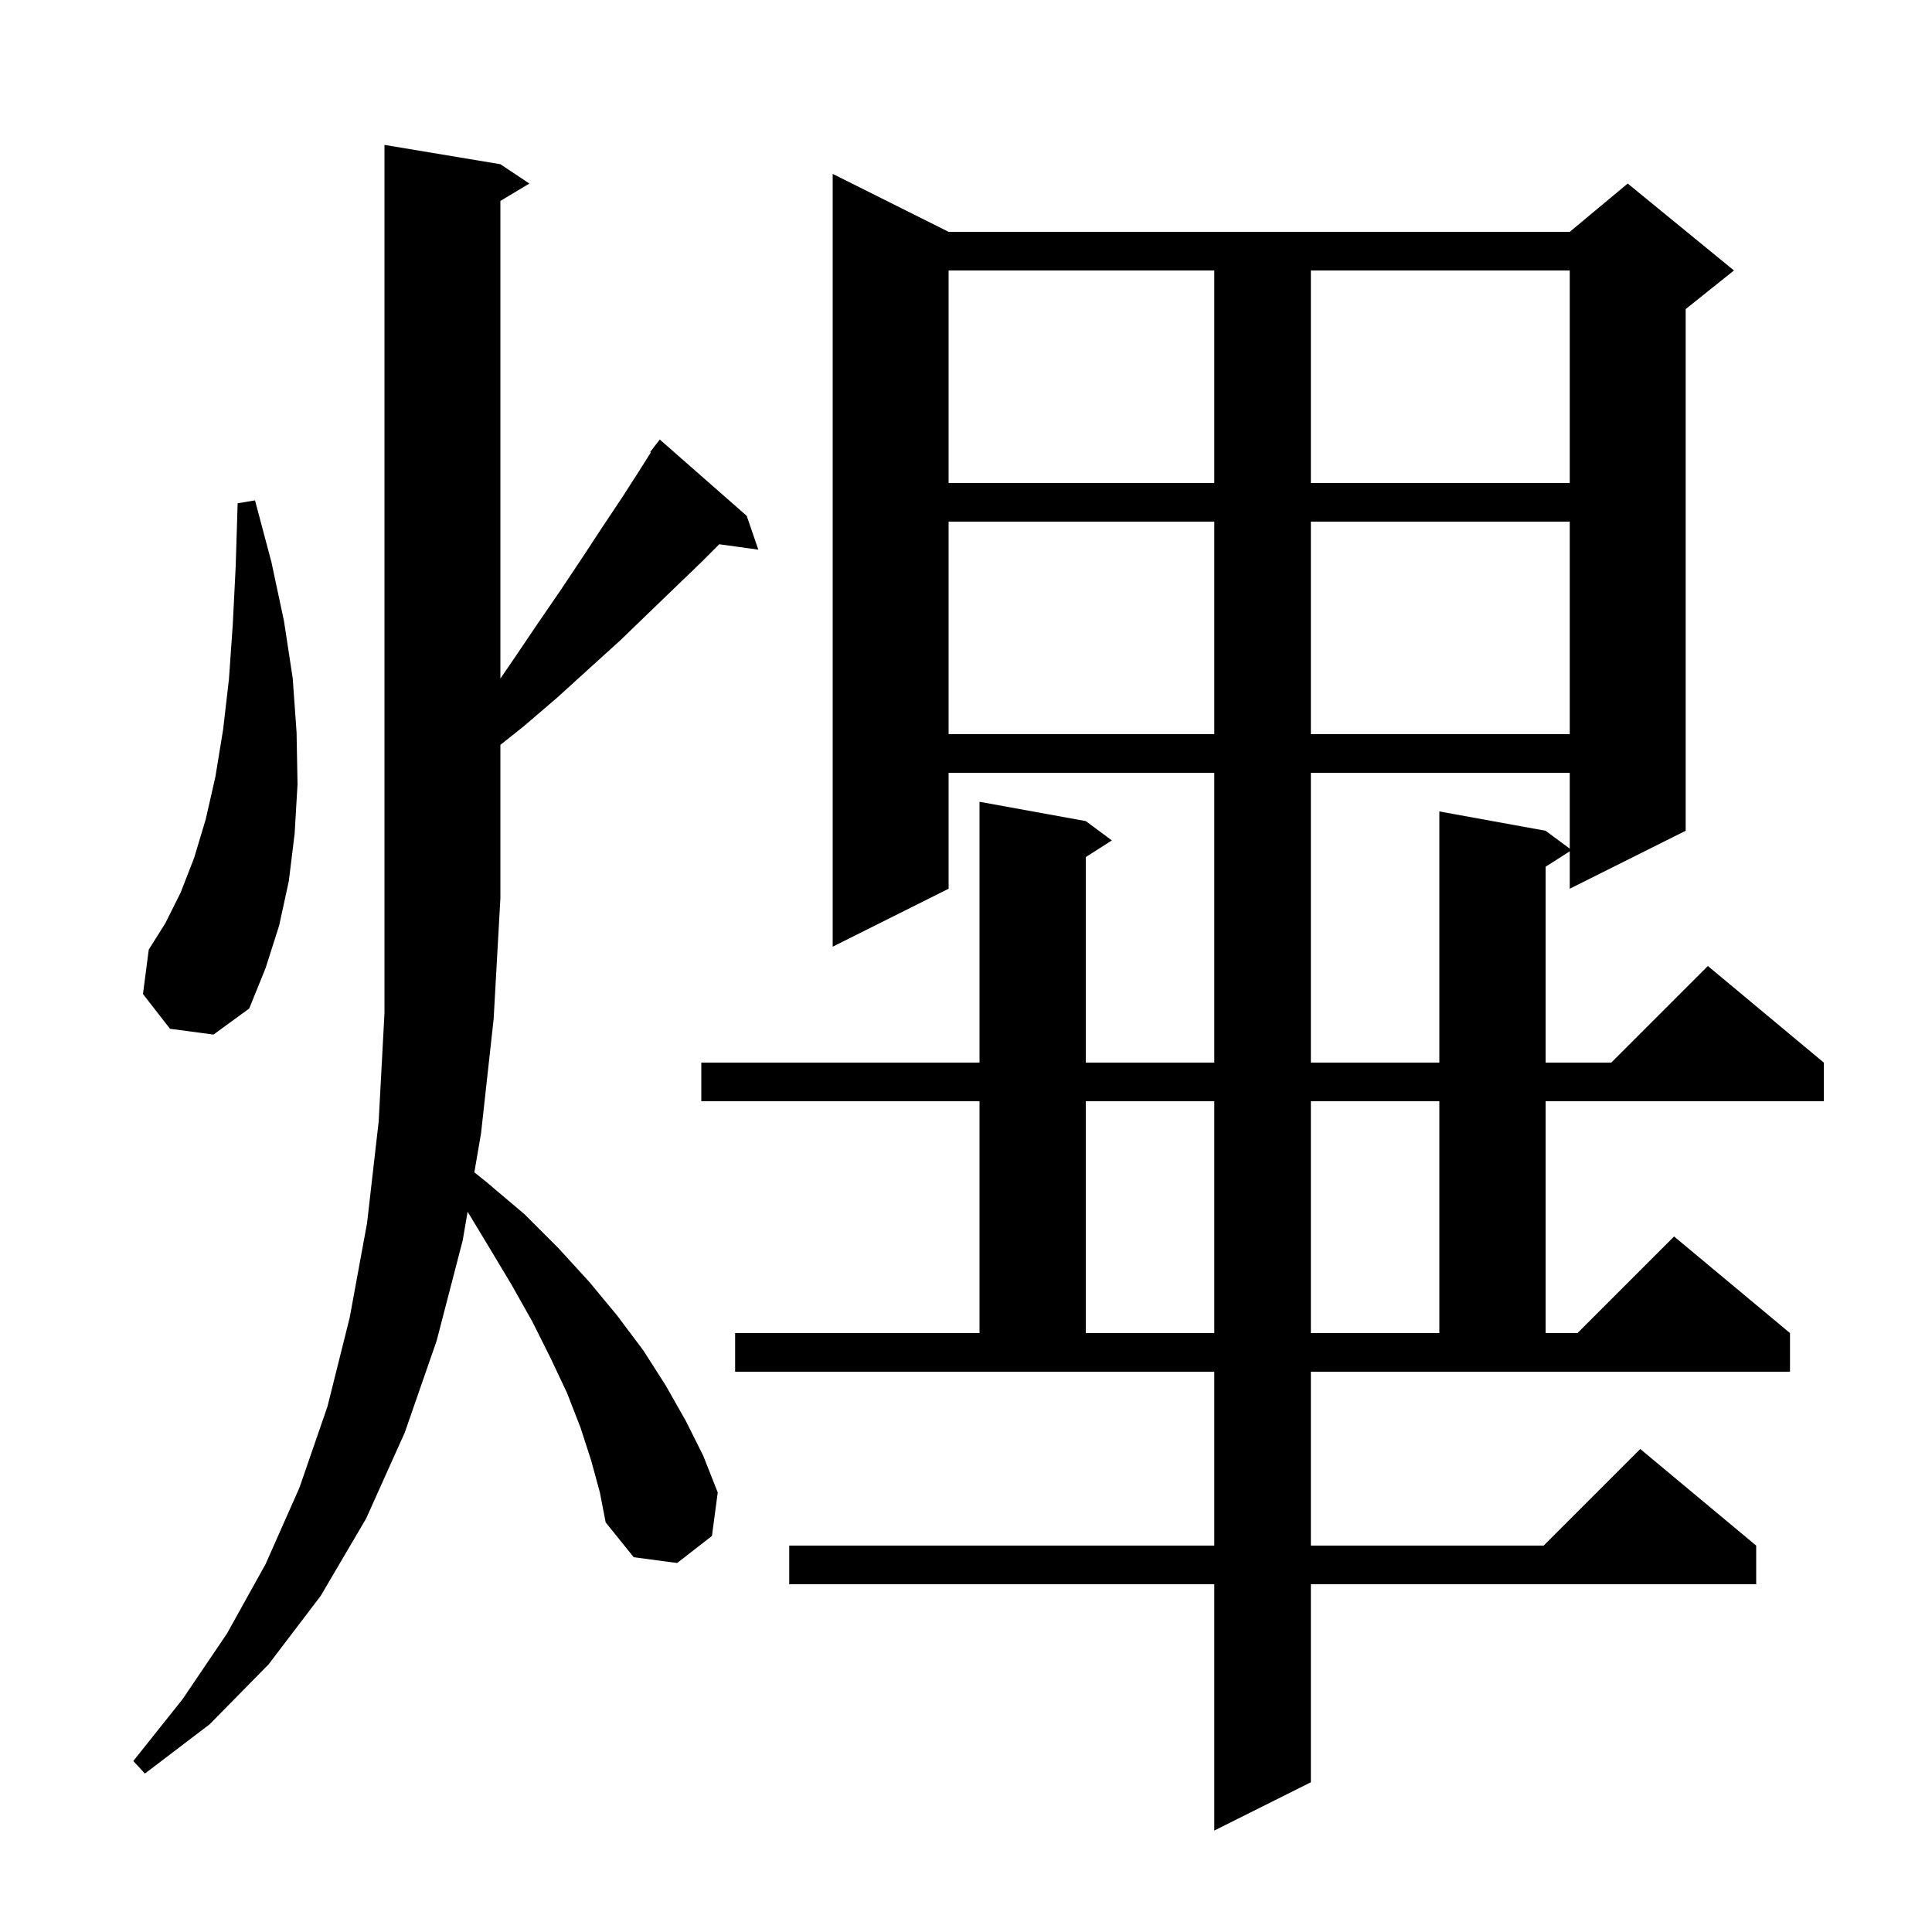
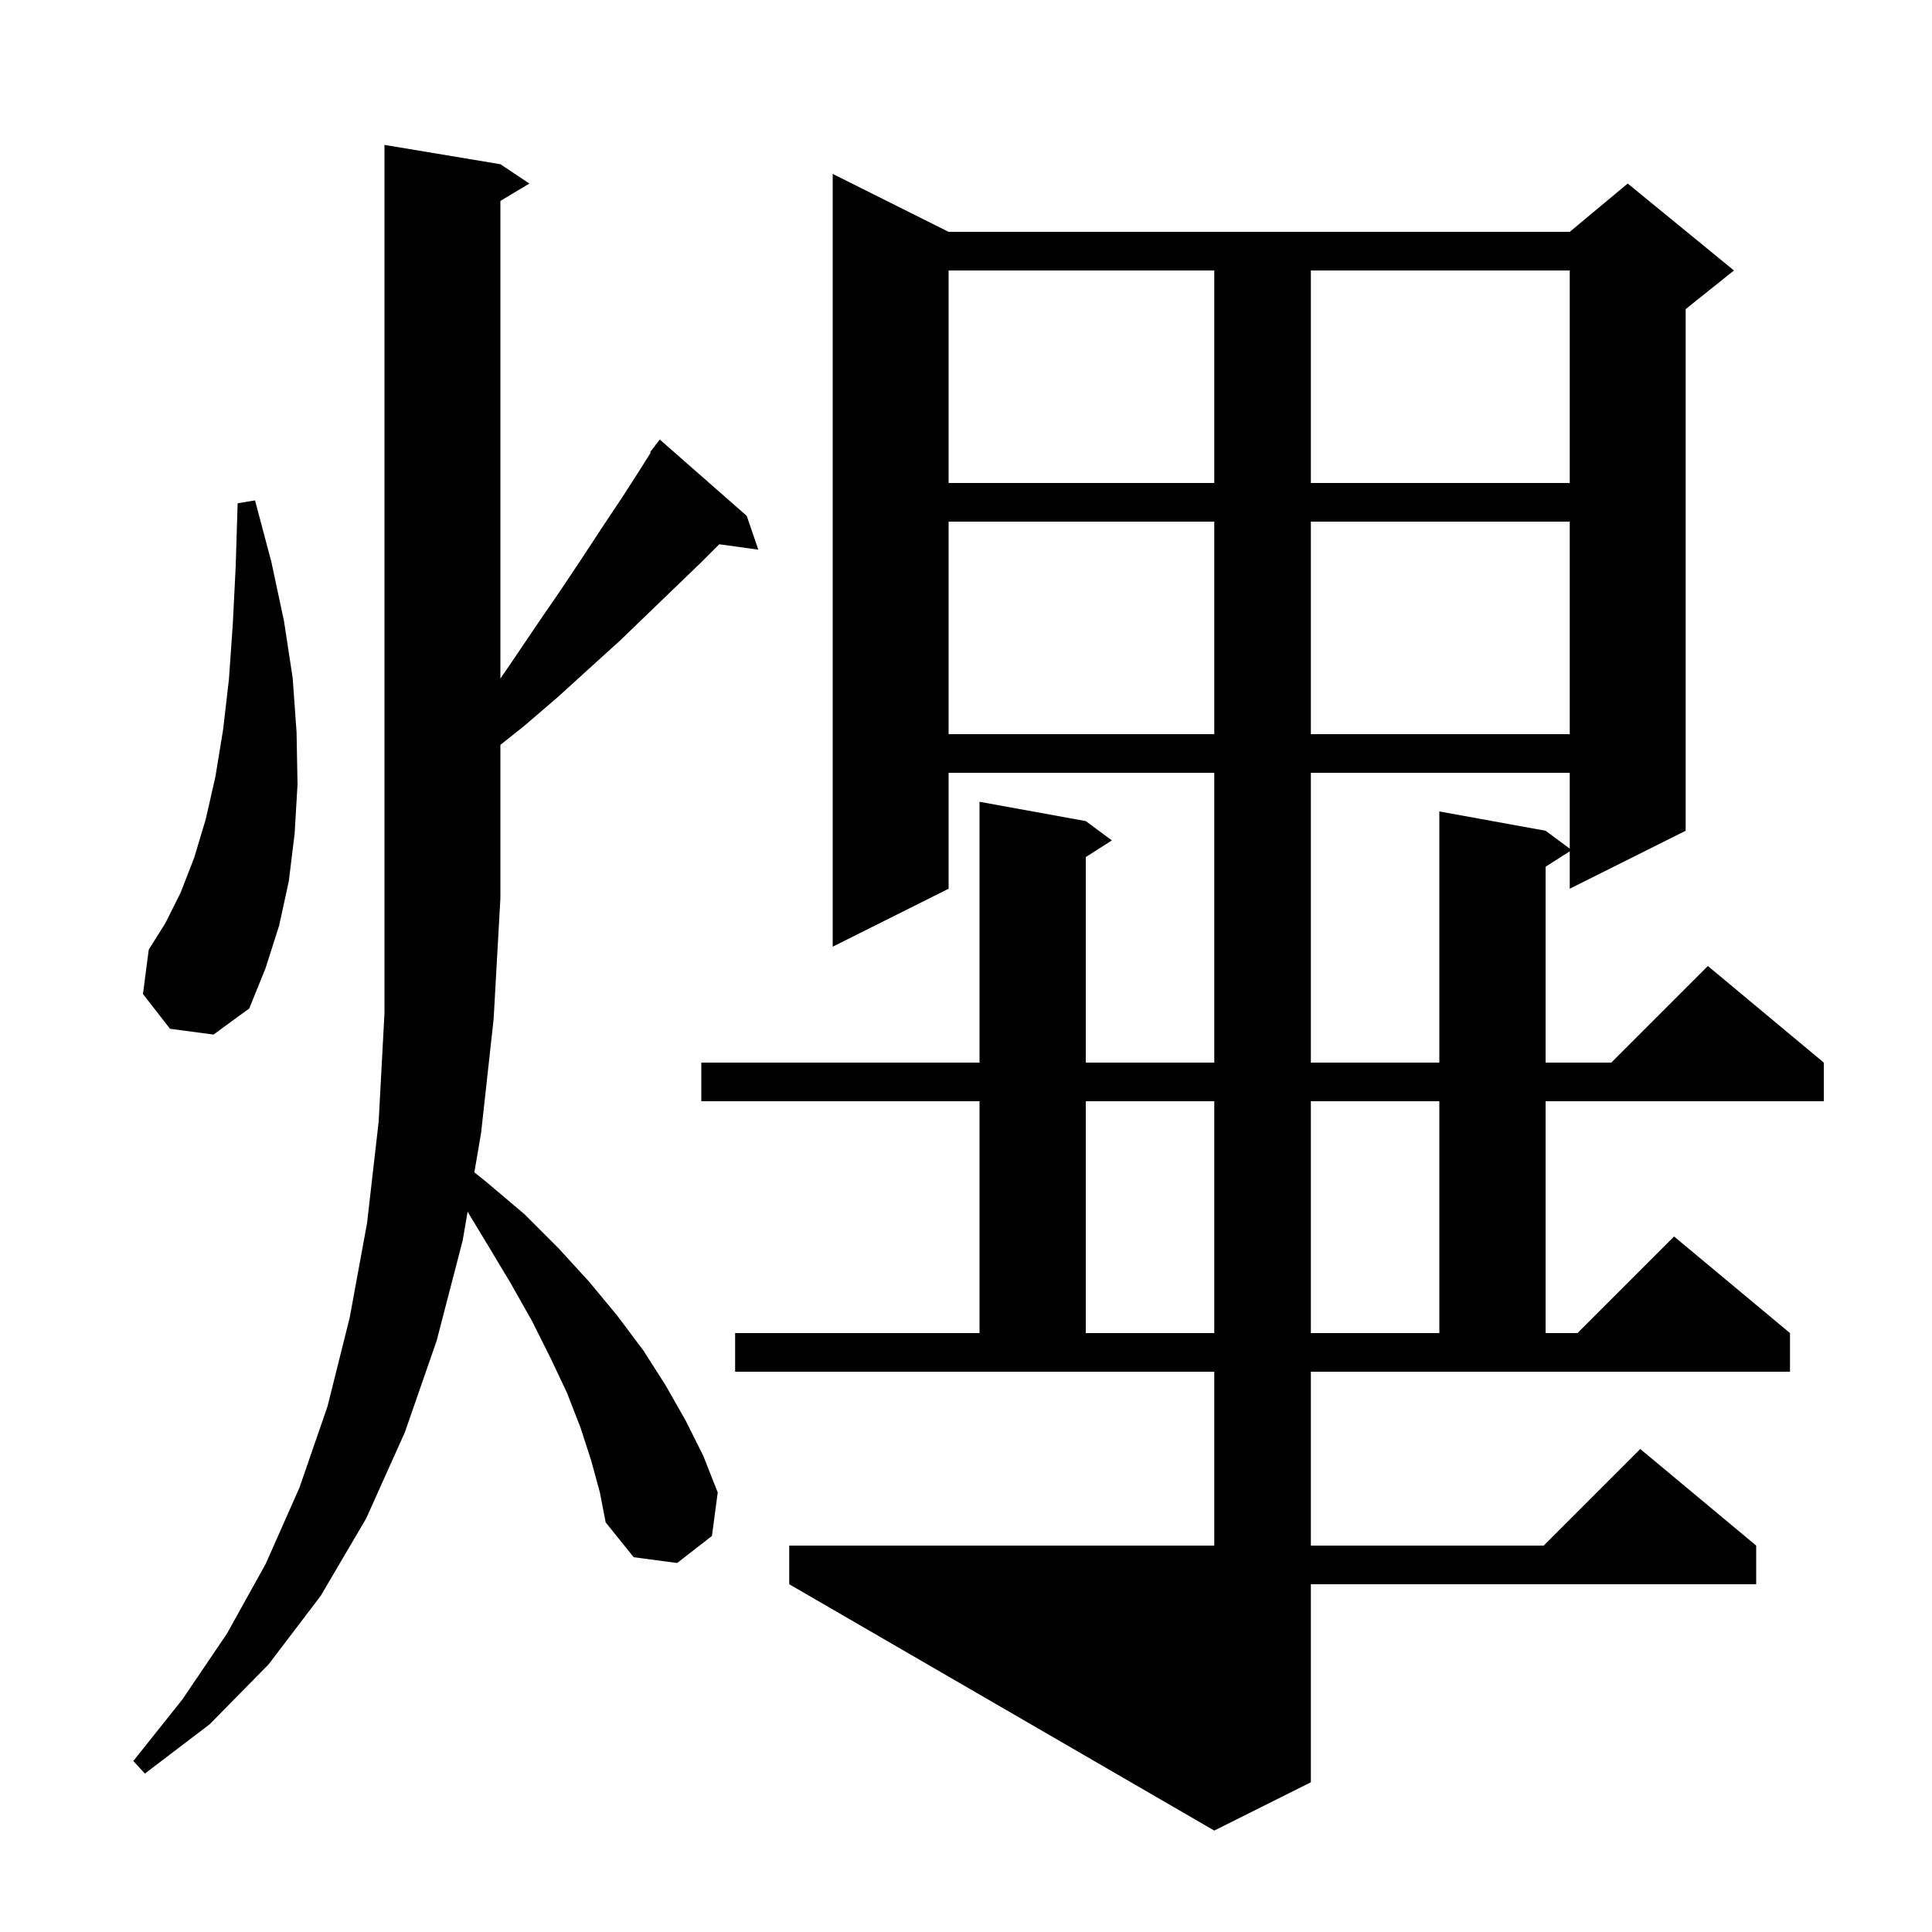
<svg xmlns="http://www.w3.org/2000/svg" version="1.1" baseProfile="full" viewBox="0 0 200 200" width="200" height="200">
  <g fill="black">
-     <path d="M 135.7 160.0 L 159.8 160.0 L 169.8 150.0 L 181.8 160.0 L 181.8 164.0 L 135.7 164.0 L 135.7 184.5 L 125.7 189.5 L 125.7 164.0 L 81.7 164.0 L 81.7 160.0 L 125.7 160.0 L 125.7 142.0 L 76.1 142.0 L 76.1 138.0 L 101.4 138.0 L 101.4 114.0 L 72.6 114.0 L 72.6 110.0 L 101.4 110.0 L 101.4 83.0 L 112.4 85.0 L 115.1 87.0 L 112.4 88.723 L 112.4 110.0 L 125.7 110.0 L 125.7 80.0 L 98.2 80.0 L 98.2 92.0 L 86.2 98.0 L 86.2 18.0 L 98.2 24.0 L 162.5 24.0 L 168.5 19.0 L 179.5 28.0 L 174.5 32.0 L 174.5 86.0 L 162.5 92.0 L 162.5 88.128 L 160.0 89.723 L 160.0 110.0 L 166.8 110.0 L 176.8 100.0 L 188.8 110.0 L 188.8 114.0 L 160.0 114.0 L 160.0 138.0 L 163.3 138.0 L 173.3 128.0 L 185.3 138.0 L 185.3 142.0 L 135.7 142.0 Z M 61.2 151.2 L 60.1 147.8 L 58.7 144.2 L 57.0 140.6 L 55.1 136.8 L 52.9 132.9 L 50.5 128.9 L 48.407 125.438 L 47.9 128.4 L 45.2 138.8 L 41.9 148.3 L 37.9 157.2 L 33.2 165.2 L 27.8 172.3 L 21.7 178.5 L 15.0 183.6 L 13.8 182.3 L 18.9 175.9 L 23.5 169.1 L 27.5 161.9 L 31.0 154.0 L 33.9 145.6 L 36.2 136.4 L 38.0 126.6 L 39.2 116.1 L 39.8 104.9 L 39.8 15.0 L 51.8 17.0 L 54.8 19.0 L 51.8 20.8 L 51.8 70.246 L 53.2 68.2 L 55.7 64.5 L 58.1 61.0 L 60.3 57.7 L 62.4 54.5 L 64.4 51.5 L 66.2 48.7 L 67.368 46.845 L 67.3 46.8 L 67.831 46.11 L 67.9 46.0 L 67.91 46.008 L 68.3 45.5 L 77.3 53.4 L 78.5 56.9 L 74.458 56.342 L 72.6 58.2 L 69.9 60.8 L 67.1 63.5 L 64.2 66.3 L 61.0 69.2 L 57.7 72.2 L 54.2 75.2 L 51.8 77.108 L 51.8 93.0 L 51.1 105.5 L 49.8 117.3 L 49.105 121.358 L 50.4 122.4 L 54.3 125.7 L 57.8 129.2 L 61.0 132.7 L 63.9 136.2 L 66.6 139.8 L 68.9 143.4 L 71.0 147.1 L 72.8 150.7 L 74.3 154.5 L 73.7 159.0 L 70.1 161.8 L 65.6 161.2 L 62.7 157.6 L 62.1 154.5 Z M 112.4 114.0 L 112.4 138.0 L 125.7 138.0 L 125.7 114.0 Z M 135.7 114.0 L 135.7 138.0 L 149.0 138.0 L 149.0 114.0 Z M 135.7 80.0 L 135.7 110.0 L 149.0 110.0 L 149.0 84.0 L 160.0 86.0 L 162.5 87.852 L 162.5 80.0 Z M 17.6 106.5 L 14.8 102.9 L 15.4 98.3 L 17.1 95.6 L 18.7 92.4 L 20.1 88.8 L 21.3 84.8 L 22.3 80.4 L 23.1 75.5 L 23.7 70.3 L 24.1 64.6 L 24.4 58.6 L 24.6 52.1 L 26.4 51.8 L 28.1 58.2 L 29.4 64.3 L 30.3 70.2 L 30.7 75.8 L 30.8 81.2 L 30.5 86.3 L 29.9 91.2 L 28.9 95.8 L 27.5 100.2 L 25.8 104.4 L 22.1 107.1 Z M 98.2 54.0 L 98.2 76.0 L 125.7 76.0 L 125.7 54.0 Z M 135.7 54.0 L 135.7 76.0 L 162.5 76.0 L 162.5 54.0 Z M 98.2 28.0 L 98.2 50.0 L 125.7 50.0 L 125.7 28.0 Z M 135.7 28.0 L 135.7 50.0 L 162.5 50.0 L 162.5 28.0 Z " />
+     <path d="M 135.7 160.0 L 159.8 160.0 L 169.8 150.0 L 181.8 160.0 L 181.8 164.0 L 135.7 164.0 L 135.7 184.5 L 125.7 189.5 L 81.7 164.0 L 81.7 160.0 L 125.7 160.0 L 125.7 142.0 L 76.1 142.0 L 76.1 138.0 L 101.4 138.0 L 101.4 114.0 L 72.6 114.0 L 72.6 110.0 L 101.4 110.0 L 101.4 83.0 L 112.4 85.0 L 115.1 87.0 L 112.4 88.723 L 112.4 110.0 L 125.7 110.0 L 125.7 80.0 L 98.2 80.0 L 98.2 92.0 L 86.2 98.0 L 86.2 18.0 L 98.2 24.0 L 162.5 24.0 L 168.5 19.0 L 179.5 28.0 L 174.5 32.0 L 174.5 86.0 L 162.5 92.0 L 162.5 88.128 L 160.0 89.723 L 160.0 110.0 L 166.8 110.0 L 176.8 100.0 L 188.8 110.0 L 188.8 114.0 L 160.0 114.0 L 160.0 138.0 L 163.3 138.0 L 173.3 128.0 L 185.3 138.0 L 185.3 142.0 L 135.7 142.0 Z M 61.2 151.2 L 60.1 147.8 L 58.7 144.2 L 57.0 140.6 L 55.1 136.8 L 52.9 132.9 L 50.5 128.9 L 48.407 125.438 L 47.9 128.4 L 45.2 138.8 L 41.9 148.3 L 37.9 157.2 L 33.2 165.2 L 27.8 172.3 L 21.7 178.5 L 15.0 183.6 L 13.8 182.3 L 18.9 175.9 L 23.5 169.1 L 27.5 161.9 L 31.0 154.0 L 33.9 145.6 L 36.2 136.4 L 38.0 126.6 L 39.2 116.1 L 39.8 104.9 L 39.8 15.0 L 51.8 17.0 L 54.8 19.0 L 51.8 20.8 L 51.8 70.246 L 53.2 68.2 L 55.7 64.5 L 58.1 61.0 L 60.3 57.7 L 62.4 54.5 L 64.4 51.5 L 66.2 48.7 L 67.368 46.845 L 67.3 46.8 L 67.831 46.11 L 67.9 46.0 L 67.91 46.008 L 68.3 45.5 L 77.3 53.4 L 78.5 56.9 L 74.458 56.342 L 72.6 58.2 L 69.9 60.8 L 67.1 63.5 L 64.2 66.3 L 61.0 69.2 L 57.7 72.2 L 54.2 75.2 L 51.8 77.108 L 51.8 93.0 L 51.1 105.5 L 49.8 117.3 L 49.105 121.358 L 50.4 122.4 L 54.3 125.7 L 57.8 129.2 L 61.0 132.7 L 63.9 136.2 L 66.6 139.8 L 68.9 143.4 L 71.0 147.1 L 72.8 150.7 L 74.3 154.5 L 73.7 159.0 L 70.1 161.8 L 65.6 161.2 L 62.7 157.6 L 62.1 154.5 Z M 112.4 114.0 L 112.4 138.0 L 125.7 138.0 L 125.7 114.0 Z M 135.7 114.0 L 135.7 138.0 L 149.0 138.0 L 149.0 114.0 Z M 135.7 80.0 L 135.7 110.0 L 149.0 110.0 L 149.0 84.0 L 160.0 86.0 L 162.5 87.852 L 162.5 80.0 Z M 17.6 106.5 L 14.8 102.9 L 15.4 98.3 L 17.1 95.6 L 18.7 92.4 L 20.1 88.8 L 21.3 84.8 L 22.3 80.4 L 23.1 75.5 L 23.7 70.3 L 24.1 64.6 L 24.4 58.6 L 24.6 52.1 L 26.4 51.8 L 28.1 58.2 L 29.4 64.3 L 30.3 70.2 L 30.7 75.8 L 30.8 81.2 L 30.5 86.3 L 29.9 91.2 L 28.9 95.8 L 27.5 100.2 L 25.8 104.4 L 22.1 107.1 Z M 98.2 54.0 L 98.2 76.0 L 125.7 76.0 L 125.7 54.0 Z M 135.7 54.0 L 135.7 76.0 L 162.5 76.0 L 162.5 54.0 Z M 98.2 28.0 L 98.2 50.0 L 125.7 50.0 L 125.7 28.0 Z M 135.7 28.0 L 135.7 50.0 L 162.5 50.0 L 162.5 28.0 Z " />
  </g>
</svg>